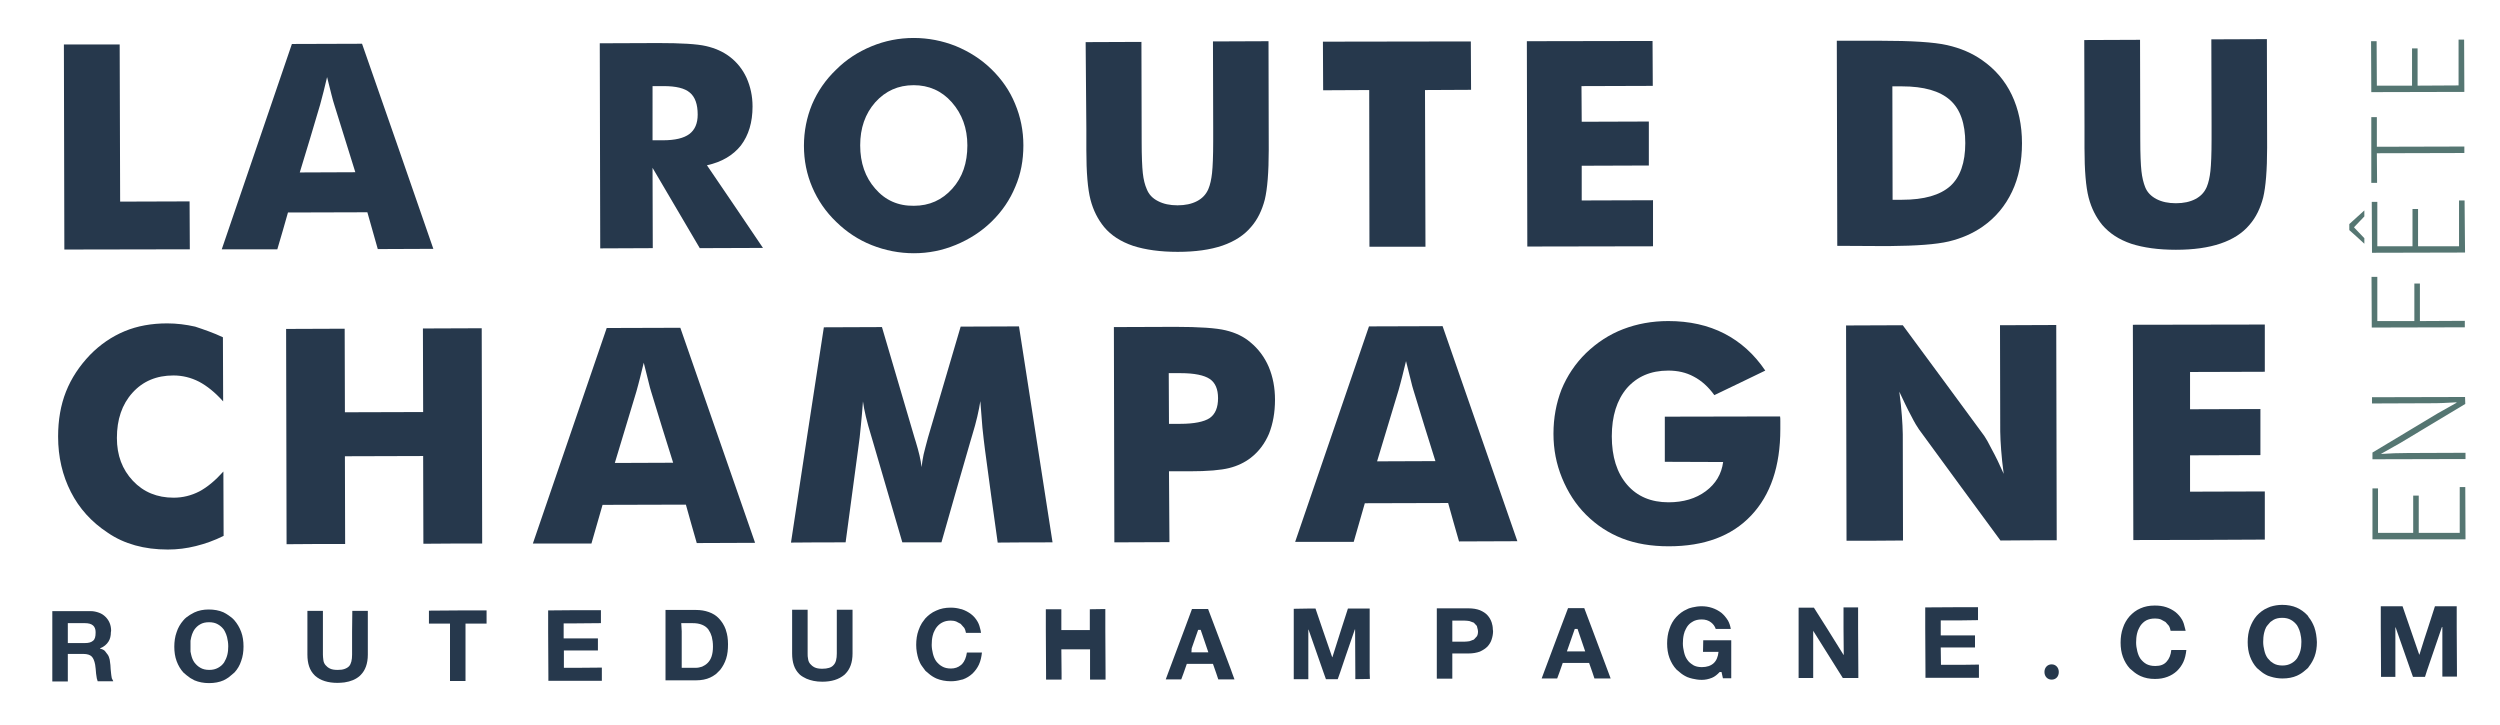
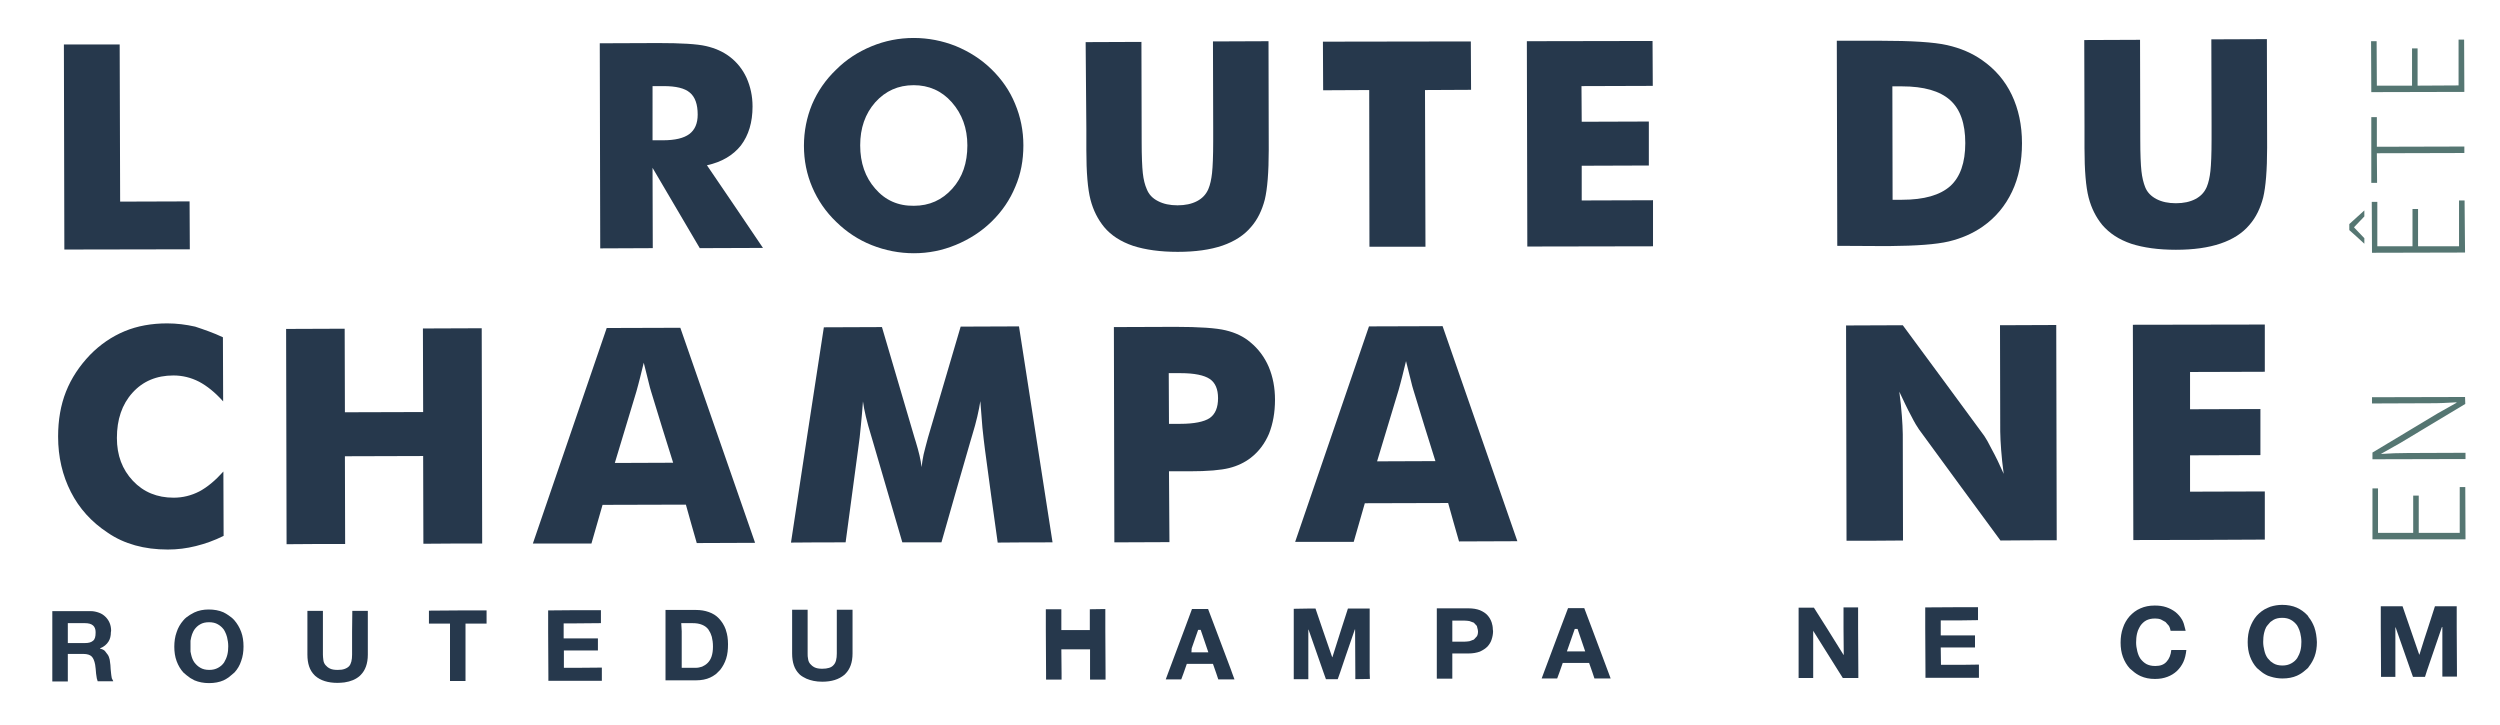
<svg xmlns="http://www.w3.org/2000/svg" xmlns:xlink="http://www.w3.org/1999/xlink" version="1.1" id="Calque_1" x="0px" y="0px" viewBox="0 0 1080 313" style="enable-background:new 0 0 1080 313;" xml:space="preserve">
  <style type="text/css">
	.st0{clip-path:url(#SVGID_00000083067127333624358840000014967883898492052383_);fill:#557672;}
	.st1{fill:#557672;}
	.st2{clip-path:url(#SVGID_00000065045568493586784870000000230750353461951675_);fill:#557672;}
	.st3{fill:#26384C;}
	.st4{clip-path:url(#SVGID_00000043428509915391664990000010600031488999623317_);fill:#26384C;}
	.st5{clip-path:url(#SVGID_00000149382486851877138890000012888760488948812417_);fill:#26384C;}
	.st6{clip-path:url(#SVGID_00000020400204804889582170000016342319791680072850_);fill:#26384C;}
	.st7{clip-path:url(#SVGID_00000018212595995395721370000015203262265063455667_);fill:#26384C;}
	.st8{clip-path:url(#SVGID_00000032623374112506657800000011779516401143651512_);fill:#26384C;}
	.st9{clip-path:url(#SVGID_00000116220210365864227220000008909486383477118642_);fill:#26384C;}
	.st10{clip-path:url(#SVGID_00000067194968451131133050000013460236557740918165_);fill:#26384C;}
</style>
  <g>
    <defs>
      <rect id="SVGID_1_" x="22.7" y="16.4" width="1042.3" height="278.7" />
    </defs>
    <clipPath id="SVGID_00000147908386339653599830000014405678804377057167_">
      <use xlink:href="#SVGID_1_" style="overflow:visible;" />
    </clipPath>
    <path style="clip-path:url(#SVGID_00000147908386339653599830000014405678804377057167_);fill:#557672;" d="M1065,210.4l-2.4,0   l0,19.8l-17.7,0l0-16.1l-2.4,0l0,16.1l-15.2,0l0-19.2l-2.4,0l0,22c6.7,0,13.4,0,20.1,0c6.7,0,13.4,0,20.1,0L1065,210.4z" />
    <path style="clip-path:url(#SVGID_00000147908386339653599830000014405678804377057167_);fill:#557672;" d="M1064.9,171.5   l-40.2,0.1l0,2.7l24.7-0.1c2,0,3.9,0,5.9-0.1c2-0.1,3.9-0.2,5.9-0.3v0.2c-2.7,1.5-5.3,3-8,4.5c-9.5,5.7-18.9,11.4-28.3,17l0,2.9   l40.2-0.1l0-2.7l-25,0.1c-2,0-3.9,0.1-5.7,0.1c-1.9,0.1-3.8,0.2-5.7,0.3V196c2.7-1.5,5.3-3,8-4.5c9.5-5.7,18.9-11.4,28.3-17   L1064.9,171.5z" />
  </g>
-   <polygon class="st1" points="1024.5,119.6 1024.6,141.5 1064.8,141.4 1064.8,138.6 1045.4,138.7 1045.4,122.5 1043,122.5   1043,138.7 1027,138.7 1027,119.6 " />
  <g>
    <defs>
      <rect id="SVGID_00000178912777901373659540000012839581831892341915_" x="22.7" y="16.4" width="1042.3" height="278.7" />
    </defs>
    <clipPath id="SVGID_00000070094073311928206380000002376718682049130630_">
      <use xlink:href="#SVGID_00000178912777901373659540000012839581831892341915_" style="overflow:visible;" />
    </clipPath>
    <path style="clip-path:url(#SVGID_00000070094073311928206380000002376718682049130630_);fill:#557672;" d="M1064.7,86.6l-2.4,0   l0,19.8l-17.7,0l0-16.1l-2.4,0l0,16.1l-15.2,0l0-19.2l-2.4,0l0.1,22l40.2-0.1L1064.7,86.6z M1021.4,90.9c-2.2,2-4.3,3.9-6.5,5.9   l0,2.6c2.2,1.9,4.3,3.9,6.5,5.9l0-2.4c-1.5-1.5-2.9-3.1-4.4-4.6l0-0.2c1.5-1.5,2.9-3.1,4.4-4.6L1021.4,90.9z" />
  </g>
  <polygon class="st1" points="1024.4,50.6 1024.4,79 1026.9,79 1026.8,66.2 1064.6,66.1 1064.6,63.3 1026.8,63.4 1026.8,50.6 " />
  <polygon class="st1" points="1062.1,17.1 1062.1,36.9 1044.4,37 1044.4,20.9 1042,20.9 1042,37 1026.8,37 1026.7,17.8 1024.3,17.8   1024.4,39.8 1064.6,39.7 1064.5,17.1 " />
  <polygon class="st3" points="27.8,107.8 27.6,19.2 51.7,19.2 51.9,87.1 81.9,87 82,107.7 " />
  <g>
    <defs>
      <rect id="SVGID_00000170960250376041042900000016543006921648526493_" x="22.7" y="16.4" width="1042.3" height="278.7" />
    </defs>
    <clipPath id="SVGID_00000039844075675319882580000006389847423093738681_">
      <use xlink:href="#SVGID_00000170960250376041042900000016543006921648526493_" style="overflow:visible;" />
    </clipPath>
-     <path style="clip-path:url(#SVGID_00000039844075675319882580000006389847423093738681_);fill:#26384C;" d="M129.5,74.5l24-0.1   c-3-9.7-6.1-19.5-9.1-29.2c-0.3-0.9-0.7-2.3-1.2-4.3c-0.5-2-1.1-4.5-1.9-7.6c-0.5,2.2-1,4.3-1.5,6.2c-0.5,2-1,3.9-1.5,5.7   C135.4,55,132.5,64.8,129.5,74.5 M95.8,107.7C105.9,78.1,116,48.6,126.1,19l30.3-0.1c10.3,29.5,20.6,59,30.8,88.6l-24,0.1   c-1.5-5.3-3-10.6-4.5-15.9l-34.3,0.1c-1.5,5.3-3,10.6-4.6,15.9L95.8,107.7z" />
    <path style="clip-path:url(#SVGID_00000039844075675319882580000006389847423093738681_);fill:#26384C;" d="M281.9,60.6l4.5,0   c5.2,0,9-0.9,11.4-2.7c2.4-1.8,3.6-4.6,3.6-8.4c0-4.4-1.1-7.6-3.4-9.5c-2.2-1.9-6-2.8-11.3-2.8l-4.8,0L281.9,60.6z M259.3,107.3   l-0.2-88.6l25.2-0.1c9.9,0,16.8,0.4,20.7,1.3s7.3,2.4,10.1,4.5c3.2,2.4,5.7,5.5,7.4,9.2c1.7,3.8,2.6,7.9,2.6,12.4   c0,6.9-1.7,12.4-5,16.8c-3.4,4.3-8.3,7.2-14.7,8.6c8.1,11.9,16.2,23.8,24.2,35.7l-27.3,0.1c-6.8-11.5-13.6-23.1-20.4-34.7l0.1,34.7   L259.3,107.3z" />
    <path style="clip-path:url(#SVGID_00000039844075675319882580000006389847423093738681_);fill:#26384C;" d="M394.8,88.9   c6.7,0,12.2-2.5,16.6-7.4c4.4-4.9,6.5-11.1,6.5-18.7c0-7.4-2.3-13.6-6.7-18.6c-4.4-5-10-7.4-16.5-7.4c-6.7,0-12.2,2.5-16.6,7.4   c-4.4,5-6.5,11.2-6.5,18.6c0,7.6,2.2,13.8,6.5,18.7C382.4,86.5,388,89,394.8,88.9 M442.1,62.8c0,6.4-1.1,12.4-3.5,17.9   c-2.3,5.6-5.7,10.6-10.2,15c-4.5,4.4-9.7,7.7-15.5,10.1c-5.8,2.4-11.8,3.6-18.1,3.6c-6.3,0-12.4-1.2-18.2-3.5   c-5.8-2.3-10.9-5.7-15.3-10c-4.6-4.4-8-9.4-10.4-15c-2.4-5.6-3.6-11.6-3.6-17.9c0-6.3,1.2-12.3,3.5-17.9c2.4-5.6,5.8-10.6,10.4-15   c4.4-4.4,9.5-7.7,15.3-10.1c5.8-2.4,11.9-3.6,18.2-3.6c6.3,0,12.4,1.2,18.2,3.5c5.8,2.4,11,5.7,15.4,10c4.5,4.4,7.9,9.3,10.2,14.9   C440.9,50.5,442.1,56.5,442.1,62.8" />
    <path style="clip-path:url(#SVGID_00000039844075675319882580000006389847423093738681_);fill:#26384C;" d="M469,18.2l24.1-0.1   l0.1,43.1c0,6.3,0.2,10.9,0.5,13.6c0.3,2.8,0.9,5.1,1.7,6.9c0.9,2.3,2.5,4,4.9,5.2c2.3,1.2,5.1,1.8,8.4,1.8c3.3,0,6.1-0.6,8.4-1.8   c2.3-1.2,3.9-2.9,4.9-5.2c0.8-1.9,1.3-4.2,1.6-6.9c0.3-2.8,0.5-7.3,0.5-13.7l0-6.1l-0.1-37.1l24-0.1l0.1,46.9   c0,9.7-0.6,16.9-1.7,21.5c-1.2,4.6-3.1,8.6-5.9,11.8c-3,3.6-7.2,6.3-12.4,8.1c-5.3,1.8-11.7,2.7-19.3,2.7c-7.6,0-14-0.9-19.3-2.6   c-5.3-1.8-9.5-4.5-12.5-8.1c-2.7-3.3-4.7-7.2-5.9-11.8c-1.2-4.6-1.8-11.8-1.8-21.5l0-9.2L469,18.2z" />
  </g>
  <polygon class="st3" points="591.6,106.6 591.5,38.9 571.6,39 571.5,18 635.4,17.9 635.5,38.8 615.6,38.9 615.8,106.6 " />
  <polygon class="st3" points="659.6,17.8 659.8,106.5 714.1,106.4 714.1,86.5 683.3,86.6 683.3,71.6 712.3,71.5 712.3,52.5   683.3,52.6 683.2,37.2 714,37.1 713.9,17.7 " />
  <g>
    <defs>
      <rect id="SVGID_00000022531458744112350490000009748530852586292411_" x="22.7" y="16.4" width="1042.3" height="278.7" />
    </defs>
    <clipPath id="SVGID_00000006686134038548207060000002326888695441316483_">
      <use xlink:href="#SVGID_00000022531458744112350490000009748530852586292411_" style="overflow:visible;" />
    </clipPath>
    <path style="clip-path:url(#SVGID_00000006686134038548207060000002326888695441316483_);fill:#26384C;" d="M817.6,86.3l4.1,0   c9.5,0,16.4-2,20.8-5.9c4.3-3.9,6.5-10.1,6.5-18.6c0-8.5-2.2-14.7-6.6-18.6c-4.4-3.9-11.3-5.9-20.8-5.9l-4.1,0L817.6,86.3z    M793.7,106.2l-0.2-88.6l18.5,0c13.8,0,23.5,0.6,29.2,1.9c5.7,1.3,10.7,3.4,15.1,6.5c5.6,3.9,9.9,8.9,12.8,15   c2.9,6.1,4.4,13.1,4.4,20.9s-1.4,14.8-4.3,20.9c-2.9,6.1-7.1,11.2-12.7,15.1c-4.3,3-9.2,5.1-14.6,6.4c-5.5,1.3-14,1.9-25.5,2   l-4.1,0L793.7,106.2z" />
    <path style="clip-path:url(#SVGID_00000006686134038548207060000002326888695441316483_);fill:#26384C;" d="M900.4,17.3l24.1-0.1   l0.1,43.1c0,6.3,0.2,10.9,0.5,13.6c0.3,2.8,0.9,5.1,1.6,6.9c0.9,2.3,2.6,4,4.9,5.2c2.3,1.2,5.1,1.8,8.4,1.8c3.3,0,6.1-0.6,8.4-1.8   c2.3-1.2,3.9-2.9,4.9-5.2c0.8-1.9,1.3-4.2,1.6-6.9c0.3-2.8,0.5-7.3,0.5-13.7l0-6.1l-0.1-37.1l24-0.1l0.1,46.9   c0,9.7-0.6,16.9-1.7,21.5c-1.2,4.6-3.1,8.6-5.9,11.8c-3,3.6-7.2,6.3-12.5,8.1c-5.3,1.8-11.7,2.7-19.3,2.7c-7.6,0-14-0.9-19.3-2.6   c-5.3-1.8-9.4-4.5-12.5-8.1c-2.7-3.3-4.7-7.2-5.9-11.8c-1.2-4.6-1.8-11.8-1.8-21.5l0-9.2L900.4,17.3z" />
    <path style="clip-path:url(#SVGID_00000006686134038548207060000002326888695441316483_);fill:#26384C;" d="M96.3,145.7l0.1,27.7   c-3.5-3.9-7-6.7-10.4-8.5c-3.5-1.8-7.2-2.7-11.1-2.7c-7.3,0-13.2,2.5-17.7,7.5c-4.5,5-6.7,11.5-6.7,19.5c0,7.5,2.3,13.6,6.9,18.5   c4.6,4.9,10.5,7.3,17.6,7.3c3.9,0,7.6-0.9,11.1-2.7c3.4-1.8,6.9-4.7,10.4-8.6l0.1,27.8c-4,2-8,3.4-12,4.4c-4,1-8,1.5-12.1,1.5   c-5.1,0-9.8-0.6-14.1-1.8c-4.3-1.2-8.3-3-11.9-5.5c-7-4.6-12.3-10.5-15.9-17.6c-3.6-7.1-5.5-15-5.5-23.9c0-7.1,1.1-13.6,3.4-19.4   c2.3-5.8,5.8-11.1,10.4-15.9c4.4-4.5,9.4-7.9,14.9-10.2c5.5-2.3,11.7-3.4,18.4-3.4c4.1,0,8.1,0.5,12.1,1.4   C88.2,142.4,92.3,143.8,96.3,145.7" />
    <path style="clip-path:url(#SVGID_00000006686134038548207060000002326888695441316483_);fill:#26384C;" d="M123.8,235.1l-0.2-93   l25.3-0.1l0.1,36.1l33.8-0.1l-0.1-36.1l25.4-0.1l0.2,93c-8.5,0-16.9,0-25.4,0.1l-0.1-37.9l-33.8,0.1l0.1,37.9   C140.7,235,132.2,235,123.8,235.1" />
    <path style="clip-path:url(#SVGID_00000006686134038548207060000002326888695441316483_);fill:#26384C;" d="M265.6,200l25.2-0.1   c-3.2-10.2-6.4-20.4-9.5-30.7c-0.3-0.9-0.7-2.4-1.2-4.5c-0.5-2.1-1.2-4.7-2-8c-0.6,2.3-1.1,4.5-1.6,6.5c-0.5,2.1-1.1,4.1-1.6,6   C271.8,179.5,268.7,189.8,265.6,200 M230.2,234.8c10.6-31,21.3-62.1,31.9-93.1l31.8-0.1c10.8,31,21.6,62,32.3,92.9l-25.2,0.1   c-1.6-5.6-3.2-11.1-4.7-16.6l-36,0.1c-1.6,5.6-3.2,11.1-4.8,16.7L230.2,234.8z" />
    <path style="clip-path:url(#SVGID_00000006686134038548207060000002326888695441316483_);fill:#26384C;" d="M454.7,234.3   c-7.9,0-15.8,0-23.7,0.1c-1.9-13.4-3.7-26.8-5.5-40.2c-0.4-2.8-0.7-6-1.1-9.5c-0.3-3.5-0.6-7.3-0.9-11.4c-0.6,3.9-1.7,8.9-3.5,14.7   c-0.4,1.2-0.6,2.1-0.8,2.7c-4.2,14.5-8.4,29.1-12.5,43.6c-5.6,0-11.3,0-16.9,0c-4.2-14.5-8.5-29-12.7-43.5   c-0.2-0.6-0.4-1.5-0.8-2.7c-1.8-5.9-3-10.8-3.5-14.7c-0.3,3.5-0.5,7-0.9,10.4c-0.3,3.5-0.7,6.9-1.2,10.3   c-1.8,13.4-3.6,26.8-5.4,40.2c-7.9,0-15.7,0-23.6,0.1c4.7-31,9.4-62,14.2-93l25.1-0.1c4.7,16,9.4,32,14.1,47.9   c0.1,0.3,0.3,0.9,0.5,1.6c1.3,4.3,2.2,7.9,2.5,11c0.2-1.7,0.5-3.5,0.9-5.5c0.5-2,1.1-4.4,1.9-7.3c4.7-16,9.4-31.9,14.1-47.9   l25.2-0.1C445.1,172.4,449.9,203.4,454.7,234.3" />
    <path style="clip-path:url(#SVGID_00000006686134038548207060000002326888695441316483_);fill:#26384C;" d="M505,183.1l4.8,0   c6.1,0,10.4-0.9,12.8-2.5c2.4-1.7,3.6-4.5,3.6-8.6c0-3.9-1.2-6.7-3.6-8.3c-2.4-1.6-6.6-2.5-12.6-2.5l-5.1,0L505,183.1z    M505.2,234.2l-23.8,0.1l-0.2-93l26.5-0.1c10.4,0,17.7,0.5,21.8,1.5c4.2,1,7.8,2.7,10.7,5.2c3.4,2.8,6.1,6.4,7.9,10.6   c1.8,4.3,2.7,9,2.7,14.2c0,5.5-0.9,10.4-2.6,14.7c-1.8,4.2-4.4,7.7-7.9,10.4c-2.6,2-5.7,3.5-9.3,4.4c-3.6,0.9-9.2,1.4-17.1,1.4   l-4.3,0l-4.6,0L505.2,234.2z" />
    <path style="clip-path:url(#SVGID_00000006686134038548207060000002326888695441316483_);fill:#26384C;" d="M594.9,199.3l25.2-0.1   c-3.2-10.2-6.4-20.4-9.5-30.7c-0.3-0.9-0.7-2.4-1.2-4.5c-0.5-2.1-1.2-4.7-2-8c-0.6,2.3-1.1,4.5-1.6,6.5c-0.5,2.1-1.1,4.1-1.6,6   C601.1,178.8,598,189.1,594.9,199.3 M559.5,234.1c10.6-31,21.3-62.1,31.9-93.1l31.8-0.1c10.8,31,21.6,62,32.3,92.9l-25.2,0.1   c-1.6-5.6-3.2-11.1-4.7-16.6l-36,0.1c-1.6,5.6-3.2,11.1-4.8,16.7L559.5,234.1z" />
-     <path style="clip-path:url(#SVGID_00000006686134038548207060000002326888695441316483_);fill:#26384C;" d="M719.2,199.5l0-19.5   l49.8-0.1c0.1,0.6,0.1,1.3,0.1,2.1c0,0.8,0,1.9,0,3.4c0,16-4.2,28.4-12.6,37.3c-8.4,8.9-20.3,13.3-35.6,13.3   c-7.5,0-14.2-1.1-20.1-3.4c-5.9-2.3-11.1-5.7-15.7-10.3c-4.4-4.4-7.8-9.7-10.3-15.8c-2.5-6.1-3.7-12.4-3.7-19.1   c0-6.9,1.2-13.3,3.5-19.2c2.4-5.8,5.9-11.1,10.6-15.7c4.7-4.5,10-8,16-10.3c6-2.3,12.5-3.5,19.5-3.5c9.1,0,17.2,1.8,24.2,5.4   c7,3.6,12.9,8.9,17.7,16c-7.3,3.5-14.6,7.1-22,10.6c-2.6-3.6-5.6-6.3-8.9-8c-3.3-1.8-7-2.6-11-2.6c-7.6,0-13.5,2.6-17.9,7.6   c-4.3,5.1-6.5,12-6.5,20.8c0,8.8,2.2,15.8,6.6,20.9c4.4,5.1,10.4,7.6,17.9,7.6c6.4,0,11.8-1.6,16.1-4.8c4.3-3.2,6.8-7.4,7.5-12.6   L719.2,199.5z" />
    <path style="clip-path:url(#SVGID_00000006686134038548207060000002326888695441316483_);fill:#26384C;" d="M797.7,233.6l-0.2-93   l24.5-0.1c11.7,15.9,23.5,31.8,35.2,47.8c0.7,1,1.8,2.9,3.3,5.9c1.6,2.9,3.3,6.4,5.1,10.5c-0.5-3.8-0.9-7.3-1.1-10.3   c-0.2-3-0.4-5.7-0.4-8l-0.1-45.9l24.3-0.1l0.2,93c-8.1,0-16.2,0-24.3,0.1c-11.8-16-23.5-32-35.2-48c-0.7-1-1.9-2.9-3.4-5.9   c-1.6-2.9-3.2-6.4-5.1-10.4c0.5,3.9,0.9,7.3,1.1,10.4c0.2,3,0.4,5.7,0.4,8l0.1,45.9C814,233.6,805.9,233.6,797.7,233.6" />
    <path style="clip-path:url(#SVGID_00000006686134038548207060000002326888695441316483_);fill:#26384C;" d="M921.6,233.3l-0.2-93   l57-0.1l0,20.4l-32.3,0.1l0,16.1l30.4-0.1l0,19.9l-30.4,0.1l0,15.7l32.3-0.1l0,20.8C959.6,233.2,940.6,233.3,921.6,233.3" />
    <path style="clip-path:url(#SVGID_00000006686134038548207060000002326888695441316483_);fill:#26384C;" d="M40.2,276.8   c-0.8,0.7-1.9,1-3.5,1l-4.5,0l-2.9,0l0-4.8l0-3.8l2.9,0l4.5,0c1.5,0,2.7,0.3,3.5,1c0.7,0.6,1.1,1.6,1.1,2.8l0,0.4   C41.3,275,41,276.2,40.2,276.8 M48.3,293l-0.2-1.2l-0.1-0.8l-0.2-2l-0.1-1.7c-0.1-0.8-0.2-1.5-0.3-2.3c-0.2-0.8-0.4-1.5-0.8-2.1   l-1.3-1.7c-0.5-0.5-1.2-0.8-2.1-1l0-0.1c1.7-0.7,2.9-1.7,3.7-3c0.7-1.1,1-2.5,1-4l0.1-0.6c0-1.2-0.2-2.3-0.6-3.3   c-0.4-1-1-1.9-1.8-2.7c-0.8-0.8-1.7-1.4-2.8-1.8s-2.3-0.7-3.7-0.7l-6.9,0l-9.6,0l0,9l0,18.7l0,2.7l6.7,0l0-2.7l0-9.2l2.9,0l3.8,0   c1.7,0,2.9,0.4,3.6,1.1c0.7,0.7,1.2,1.9,1.5,3.5c0.2,1.2,0.3,2.5,0.4,3.8l0.1,0.7c0.1,1,0.3,2,0.6,2.7l6.7,0h0l0-0.1L48.3,293z" />
    <path style="clip-path:url(#SVGID_00000006686134038548207060000002326888695441316483_);fill:#26384C;" d="M83.9,272.1   c0.7-1,1.5-1.8,2.6-2.4c1-0.6,2.3-0.9,3.8-0.9c1.5,0,2.8,0.3,3.8,0.9c1.1,0.6,1.9,1.4,2.6,2.3l0.5,0.9c0.4,0.8,0.7,1.6,0.9,2.4   c0.3,1.3,0.5,2.5,0.5,3.9c0,1.3-0.1,2.5-0.4,3.7c-0.3,1.2-0.8,2.3-1.4,3.3c-0.7,1-1.5,1.7-2.6,2.3c-1.1,0.6-2.3,0.9-3.8,0.9   c-1.5,0-2.8-0.3-3.8-0.9c-1.1-0.6-1.9-1.4-2.6-2.3c-0.7-1-1.1-2-1.4-3.3l-0.3-1.4l0-4.7l0.3-1.5c0.2-0.9,0.5-1.7,0.9-2.5   L83.9,272.1z M104.2,273c-0.7-1.9-1.7-3.6-3-5.1c-0.7-0.8-1.6-1.5-2.5-2.1c-0.7-0.5-1.4-0.9-2.2-1.3c-1.8-0.8-4-1.2-6.3-1.2   c-2.3,0-4.4,0.4-6.3,1.3l-1.8,1c-1.1,0.7-2.1,1.4-2.9,2.4c-1.3,1.5-2.3,3.2-2.9,5.1v0c-0.7,1.9-1,4.1-1,6.3c0,2.2,0.3,4.3,1,6.2   c0.7,1.9,1.7,3.6,3,5l1.3,1.1l1.6,1.2l1.8,1c1.9,0.8,4,1.2,6.3,1.2c2.4,0,4.5-0.4,6.3-1.2c0.8-0.4,1.5-0.8,2.2-1.3l1.2-1l1.3-1.1   c1.3-1.4,2.3-3.1,2.9-5c0.7-1.9,1-4,1-6.2C105.2,277,104.9,274.9,104.2,273L104.2,273z" />
    <path style="clip-path:url(#SVGID_00000006686134038548207060000002326888695441316483_);fill:#26384C;" d="M152.1,272.9l0,9.9   c0,2.3-0.4,4-1.3,5c-0.5,0.5-1.1,0.9-2,1.2c-0.8,0.3-1.8,0.4-3,0.4c-1.4,0-2.5-0.2-3.3-0.6c-0.8-0.4-1.4-0.9-1.9-1.5   c-0.5-0.6-0.8-1.3-0.9-2.1c-0.1-0.8-0.2-1.6-0.2-2.4l0-9.9l0-9l-6.7,0l0,9l0,9.9c0,3.9,1,6.8,3,8.8l0.4,0.4c2.3,2,5.5,3,9.6,3   c1,0,2-0.1,3-0.2c2.7-0.4,4.9-1.3,6.6-2.8l0.4-0.4c2-2,3.1-4.9,3.1-8.8l0-9.9l0-9l-6.7,0L152.1,272.9z" />
  </g>
  <polygon class="st3" points="198.6,263.7 185.3,263.8 185.3,269.4 194.4,269.4 194.4,272.8 194.4,291.5 194.4,294.2 198.7,294.2   201.1,294.2 201.1,291.5 201.1,272.8 201.1,269.4 210.2,269.4 210.2,263.7 " />
  <polygon class="st3" points="248.6,263.6 236.8,263.7 236.8,272.7 236.9,291.4 236.9,294.1 248.6,294.1 260,294.1 260,291.3   260,288.4 248.6,288.5 243.6,288.5 243.6,281 248.6,281 258.3,281 258.3,275.8 248.6,275.8 243.5,275.8 243.5,272.7 243.5,269.3   248.6,269.3 259.6,269.2 259.6,263.6 " />
  <g>
    <defs>
      <rect id="SVGID_00000181064093200416388840000014772195007010764439_" x="22.7" y="16.4" width="1042.3" height="278.7" />
    </defs>
    <clipPath id="SVGID_00000010272974269986120560000007602662305093780409_">
      <use xlink:href="#SVGID_00000181064093200416388840000014772195007010764439_" style="overflow:visible;" />
    </clipPath>
    <path style="clip-path:url(#SVGID_00000010272974269986120560000007602662305093780409_);fill:#26384C;" d="M294.3,269.2l4.2,0h0.6   c1.7,0,3,0.2,4.2,0.7s2,1.1,2.7,2l0.4,0.7c0.5,0.7,0.8,1.6,1.1,2.5c0.3,1.2,0.5,2.6,0.5,4.2c0,1.7-0.2,3.1-0.6,4.3   c-0.4,1.2-1,2.1-1.7,2.8c-0.7,0.7-1.5,1.2-2.4,1.6c-0.9,0.3-1.8,0.5-2.8,0.5h-1.8l-4.2,0l0-15.8L294.3,269.2z M313.5,271.9   c-0.7-1.9-1.7-3.4-2.9-4.7c-1.2-1.3-2.7-2.2-4.4-2.8c-1.7-0.6-3.5-0.9-5.5-0.9l-2.3,0l-10.9,0l0,9l0,18.7l0,2.7l10.9,0l2.3,0   c2.3,0,4.4-0.4,6.1-1.2c0.9-0.4,1.8-1,2.6-1.6l1.7-1.7c1.1-1.4,2-3,2.6-4.9c0.6-1.9,0.8-3.9,0.8-6.2c0-2.3-0.3-4.3-0.9-6   L313.5,271.9z" />
    <path style="clip-path:url(#SVGID_00000010272974269986120560000007602662305093780409_);fill:#26384C;" d="M361.5,263.4l0,9l0,9.9   c0,2.3-0.4,4-1.4,5c-0.9,1.1-2.6,1.6-4.9,1.6c-1.4,0-2.5-0.2-3.3-0.6c-0.8-0.4-1.4-0.9-1.9-1.5c-0.5-0.6-0.8-1.3-0.9-2.1   c-0.2-0.8-0.2-1.6-0.2-2.4l0-9.9l0-9l-0.5,0l-6.2,0l0,9l0,9.9c0,3.9,1,6.8,3,8.8l0.4,0.4c0.8,0.7,1.8,1.2,2.8,1.7   c1.9,0.8,4.1,1.3,6.8,1.3c4.1,0,7.2-1,9.6-3l0.3-0.3l0.1-0.1c2-2,3.1-4.9,3.1-8.8l0-9.9l0-9l-3.1,0L361.5,263.4z" />
  </g>
  <polygon class="st3" points="470.8,263.2 470.8,272.2 464.9,272.2 458.5,272.2 458.5,263.2 451.8,263.2 451.8,272.2 451.9,290.9   451.9,293.6 458.6,293.6 458.6,290.9 458.5,280.5 464.9,280.5 470.9,280.5 470.9,290.9 470.9,293.6 477.6,293.6 477.6,290.8   477.5,272.2 477.5,263.1 " />
  <path class="st3" d="M514.8,280.1l2.8-8l1.1,0l3.3,9.7l-7.3,0L514.8,280.1z M514.9,263.1l0,0.1l-3.3,8.9l-7,18.7l-1,2.7l6.7,0l1-2.7  l1.4-4l2.3,0l9,0l1.4,4l0.9,2.7l5.3,0l1.7,0l-1-2.7l-0.6-1.7l-6.4-17l-3.4-9L514.9,263.1z" />
  <polygon class="st3" points="582.3,262.9 581.4,265.7 579.4,271.9 575.6,283.9 575.5,283.9 571.4,272 568.3,262.9 564.7,262.9   558.9,263 558.9,272 558.9,290.7 558.9,293.4 564.8,293.4 565.2,293.4 565.2,290.7 565.2,272 565.3,272 571.8,290.6 572.8,293.4   577.9,293.4 578.9,290.6 581.4,283.2 585.3,271.9 585.4,271.9 585.5,290.6 585.5,293.4 591.8,293.3 591.7,290.6 591.7,271.9   591.7,262.9 " />
  <g>
    <defs>
      <rect id="SVGID_00000085958043501500651000000006481755169406551443_" x="22.7" y="16.4" width="1042.3" height="278.7" />
    </defs>
    <clipPath id="SVGID_00000095300815747942902870000011904617548222640042_">
      <use xlink:href="#SVGID_00000085958043501500651000000006481755169406551443_" style="overflow:visible;" />
    </clipPath>
    <path style="clip-path:url(#SVGID_00000095300815747942902870000011904617548222640042_);fill:#26384C;" d="M638,274.9l-1.3,1.4   l-1.9,0.7c-0.7,0.1-1.5,0.2-2.2,0.2h-1.3l-3.9,0l0-5.3l0-3.8l3.9,0l1.3,0c0.8,0,1.5,0.1,2.2,0.2l1.9,0.7l1.3,1.4l0.4,1.6l0.1,0.7   C638.5,273.5,638.4,274.3,638,274.9 M644.4,268.9c-0.4-1.2-1-2.2-1.8-3.1c-0.8-0.9-1.9-1.6-3.3-2.2c-1.3-0.5-3-0.8-4.9-0.8l-3.1,0   l-10.6,0l0,9l0,18.7l0,2.7l6.7,0l0-2.7l0-8.2l3.9,0l3.1,0c1.9,0,3.5-0.3,4.9-0.8c1.3-0.6,2.4-1.3,3.3-2.2c0.8-0.9,1.5-2,1.8-3.1   c0.4-1.2,0.6-2.4,0.6-3.6l-0.1-0.7C644.9,270.8,644.7,269.8,644.4,268.9" />
  </g>
  <path class="st3" d="M680.3,271.7h1h0.2l3.3,9.7l-3.5,0l-4.4,0L680.3,271.7z M681.2,262.7l-3.8,0l-3.4,9l-7,18.7l-1,2.7l6.7,0l1-2.7  l1.4-4l6.2,0l5.2,0l1.4,4l0.9,2.7l7,0l-1-2.7l-7-18.7l-3.4-9L681.2,262.7z" />
  <g>
    <defs>
      <rect id="SVGID_00000067229238554069027020000017887749299457731742_" x="22.7" y="16.4" width="1042.3" height="278.7" />
    </defs>
    <clipPath id="SVGID_00000018946128395204833810000016468361290588144515_">
      <use xlink:href="#SVGID_00000067229238554069027020000017887749299457731742_" style="overflow:visible;" />
    </clipPath>
-     <path style="clip-path:url(#SVGID_00000018946128395204833810000016468361290588144515_);fill:#26384C;" d="M735.7,281.6l6.7,0   c-0.2,2.1-0.9,3.8-2.1,4.9c-1.2,1.1-2.9,1.7-5.1,1.7c-1.5,0-2.8-0.3-3.8-0.9l-0.1-0.1c-1-0.6-1.8-1.3-2.4-2.2c-0.7-1-1.1-2-1.4-3.3   c-0.3-1.2-0.5-2.5-0.5-3.7c0-1.3,0.1-2.6,0.4-3.9c0.2-0.9,0.5-1.7,0.9-2.4l0.5-0.9c0.6-0.9,1.4-1.7,2.4-2.2l0.1-0.1   c1.1-0.6,2.3-0.9,3.8-0.9c1.6,0,3,0.4,4.1,1.3c0.9,0.7,1.6,1.6,2,2.8l6.5,0c-0.2-1.3-0.6-2.5-1.2-3.6c-0.8-1.3-1.8-2.5-2.9-3.4   c-1.2-0.9-2.5-1.6-4-2.1c-1.5-0.5-3-0.7-4.5-0.7c-1.4,0-2.7,0.2-4,0.5c-0.8,0.2-1.6,0.4-2.3,0.8c-1.9,0.8-3.4,2-4.7,3.4   c-1.3,1.4-2.3,3.2-2.9,5.1v0c-0.7,1.9-1,4.1-1,6.3c0,2.2,0.3,4.3,1,6.2c0.7,1.9,1.7,3.6,3,5l1.3,1.1c1,0.9,2.1,1.6,3.4,2.2   c0.7,0.3,1.5,0.5,2.3,0.7c1.2,0.3,2.6,0.5,4,0.5c1.5,0,2.9-0.3,4.4-0.9c1.2-0.5,2.3-1.4,3.3-2.5l0.8,0l0.6,2.7l3.6,0l0-2.7l0-13.7   l-12.1,0L735.7,281.6z" />
  </g>
  <polygon class="st3" points="797.7,262.4 796.4,262.4 796.4,271.5 796.5,282.9 796.4,282.9 789.3,271.5 783.6,262.5 781.1,262.5   777,262.5 777,271.5 777,290.2 777,292.9 781.1,292.9 783.3,292.9 783.3,290.2 783.3,272.5 783.3,272.5 794.4,290.2 796.1,292.9   797.8,292.9 802.8,292.9 802.8,290.1 802.7,271.4 802.7,262.4 " />
  <polygon class="st3" points="847.6,262.3 831.7,262.4 831.7,271.4 831.8,290.1 831.8,292.8 847.7,292.8 854.9,292.8 854.9,290   854.9,287.1 847.7,287.2 838.5,287.2 838.4,279.7 847.7,279.7 853.2,279.7 853.2,274.5 847.6,274.5 838.4,274.5 838.4,271.4   838.4,268 847.6,268 854.5,267.9 854.5,262.3 " />
  <g>
    <defs>
      <rect id="SVGID_00000030452753332835830250000008974073213633601697_" x="22.7" y="16.4" width="1042.3" height="278.7" />
    </defs>
    <clipPath id="SVGID_00000124845141607501017100000001816392785708102035_">
      <use xlink:href="#SVGID_00000030452753332835830250000008974073213633601697_" style="overflow:visible;" />
    </clipPath>
    <path style="clip-path:url(#SVGID_00000124845141607501017100000001816392785708102035_);fill:#26384C;" d="M936,285.8   c-1.1,1.3-2.7,1.9-4.8,1.9l-0.3,0c-1.4,0-2.6-0.3-3.6-0.8c-1.1-0.6-1.9-1.4-2.6-2.3c-0.7-1-1.1-2.1-1.4-3.3   c-0.3-1.2-0.5-2.5-0.5-3.7c0-1.3,0.1-2.6,0.4-3.9c0.2-0.9,0.5-1.7,0.9-2.4l0.5-0.9c0.7-1,1.5-1.8,2.6-2.4c1-0.5,2.2-0.8,3.6-0.8   l0.3,0c0.8,0,1.6,0.1,2.4,0.4l2,1.1l1.5,1.7l0.4,0.9l0.3,1.2l6.5,0l-0.3-1.2c-0.3-1.3-0.6-2.4-1.2-3.5c-0.8-1.4-1.8-2.5-2.9-3.4   c-1.2-0.9-2.5-1.6-4-2.1c-1.5-0.5-3.1-0.7-4.8-0.7l-0.3,0c-2.2,0-4.2,0.4-6,1.2c-1.9,0.8-3.4,2-4.7,3.4c-1.3,1.5-2.3,3.2-2.9,5.1   l0,0c-0.7,1.9-1,4.1-1,6.3c0,2.2,0.3,4.3,1,6.2c0.7,1.9,1.7,3.6,3,5l1.3,1.1c1,0.9,2.1,1.6,3.4,2.2c1.8,0.8,3.8,1.2,6,1.2l0.3,0   c1.9,0,3.6-0.3,5.2-0.9c1.6-0.6,2.9-1.4,4.1-2.5l0.1-0.1c1.1-1.1,2-2.3,2.7-3.8c0.7-1.5,1.1-3.3,1.3-5.2l-6.5,0   C937.8,282.9,937.1,284.6,936,285.8" />
    <path style="clip-path:url(#SVGID_00000124845141607501017100000001816392785708102035_);fill:#26384C;" d="M979.5,270.2l1.3-1.5   l1.3-0.9c1-0.6,2.3-0.9,3.8-0.9c1.5,0,2.8,0.3,3.8,0.9c1.1,0.6,1.9,1.4,2.6,2.3l0.5,0.9c0.4,0.8,0.7,1.6,0.9,2.4   c0.3,1.3,0.5,2.5,0.5,3.9c0,1.3-0.1,2.5-0.4,3.7c-0.3,1.2-0.8,2.3-1.4,3.3c-0.7,1-1.5,1.7-2.6,2.3s-2.3,0.9-3.8,0.9   c-1.5,0-2.8-0.3-3.8-0.9l-1.3-0.9l-1.3-1.4c-0.7-1-1.1-2-1.4-3.3c-0.3-1.2-0.5-2.4-0.5-3.7c0-1.3,0.1-2.6,0.4-3.9   c0.2-0.9,0.5-1.7,0.9-2.5L979.5,270.2z M999.8,271c-0.6-1.6-1.4-3.1-2.4-4.3l-0.5-0.8c-1.3-1.4-2.9-2.6-4.7-3.4   c-1.8-0.8-4-1.2-6.3-1.2c-1.8,0-3.5,0.3-5.1,0.8l-1.2,0.5c-1.9,0.8-3.4,2-4.7,3.4c-1.3,1.5-2.2,3.2-2.9,5.1v0c-0.7,1.9-1,4.1-1,6.3   c0,2.2,0.3,4.3,1,6.2c0.7,1.9,1.7,3.6,3,5l1.3,1.1c1,0.9,2.1,1.6,3.4,2.2l1.2,0.4c1.6,0.5,3.3,0.8,5.1,0.8c2.4,0,4.5-0.4,6.3-1.2   c1.3-0.6,2.4-1.3,3.4-2.2l1.3-1.1l0.5-0.7c1-1.3,1.8-2.7,2.4-4.3c0.7-1.9,1-4,1-6.2C1000.8,275.1,1000.5,273,999.8,271L999.8,271z" />
  </g>
  <polygon class="st3" points="1051.9,261.9 1049,270.9 1047.3,276.1 1045.2,282.8 1045.1,282.8 1041,270.9 1037.9,261.9   1030.7,261.9 1028.5,261.9 1028.5,271 1028.6,289.7 1028.6,292.4 1030.7,292.4 1034.8,292.4 1034.8,289.6 1034.8,271 1034.9,271   1041.4,289.6 1042.4,292.4 1047.4,292.4 1047.6,292.4 1048.5,289.6 1054.9,270.9 1055.1,270.9 1055.1,289.6 1055.1,292.3   1061.4,292.3 1061.4,289.6 1061.3,270.9 1061.3,261.9 " />
  <g>
    <defs>
-       <rect id="SVGID_00000129165868059816590890000018128760427898932096_" x="22.7" y="16.4" width="1042.3" height="278.7" />
-     </defs>
+       </defs>
    <clipPath id="SVGID_00000003084316137259627730000009331089681503476147_">
      <use xlink:href="#SVGID_00000129165868059816590890000018128760427898932096_" style="overflow:visible;" />
    </clipPath>
    <path style="clip-path:url(#SVGID_00000003084316137259627730000009331089681503476147_);fill:#26384C;" d="M415.6,286.9l-0.6,0.5   c-1.1,0.9-2.5,1.4-4.2,1.4c-1.5,0-2.8-0.3-3.8-0.9c-1.1-0.6-1.9-1.4-2.6-2.3c-0.7-1-1.1-2.1-1.4-3.3c-0.3-1.2-0.5-2.5-0.5-3.7   c0-1.3,0.1-2.6,0.4-3.9c0.2-0.9,0.5-1.7,0.9-2.4l0.5-0.9c0.7-1,1.5-1.8,2.6-2.4c1.1-0.6,2.3-0.9,3.8-0.9c0.8,0,1.6,0.1,2.4,0.4   l1.9,1l0.1,0.1l1.5,1.7l0.4,0.9l0.3,1.2l6.5,0l-0.2-1.2c-0.3-1.3-0.6-2.4-1.2-3.5c-0.8-1.4-1.7-2.5-2.9-3.4c-1.2-0.9-2.5-1.6-4-2.1   l-0.5-0.1c-1.3-0.4-2.8-0.6-4.3-0.6c-2.3,0-4.4,0.4-6.3,1.3c-1.9,0.8-3.4,2-4.7,3.4l-1.4,1.9c-0.6,1-1.1,2-1.5,3.2l0,0   c-0.7,1.9-1,4.1-1,6.3c0,2.2,0.4,4.3,1,6.2c0.4,1.1,0.9,2.2,1.6,3.1l1.4,1.9l1.3,1.1c1,0.9,2.1,1.6,3.4,2.2c1.9,0.8,4,1.2,6.3,1.2   c1.5,0,2.9-0.2,4.3-0.6l0.9-0.2c1.6-0.6,2.9-1.4,4.1-2.5l0.1-0.1c1.1-1.1,2-2.3,2.7-3.8c0.7-1.5,1.1-3.3,1.3-5.2l-6.5,0   C417.4,284,416.7,285.7,415.6,286.9" />
    <path style="clip-path:url(#SVGID_00000003084316137259627730000009331089681503476147_);fill:#26384C;" d="M883.2,290.3   c0-1.9,1.3-3.3,3.1-3.3c1.8,0,3.1,1.4,3.1,3.3c0,1.9-1.2,3.3-3.1,3.3C884.5,293.6,883.2,292.2,883.2,290.3" />
  </g>
</svg>